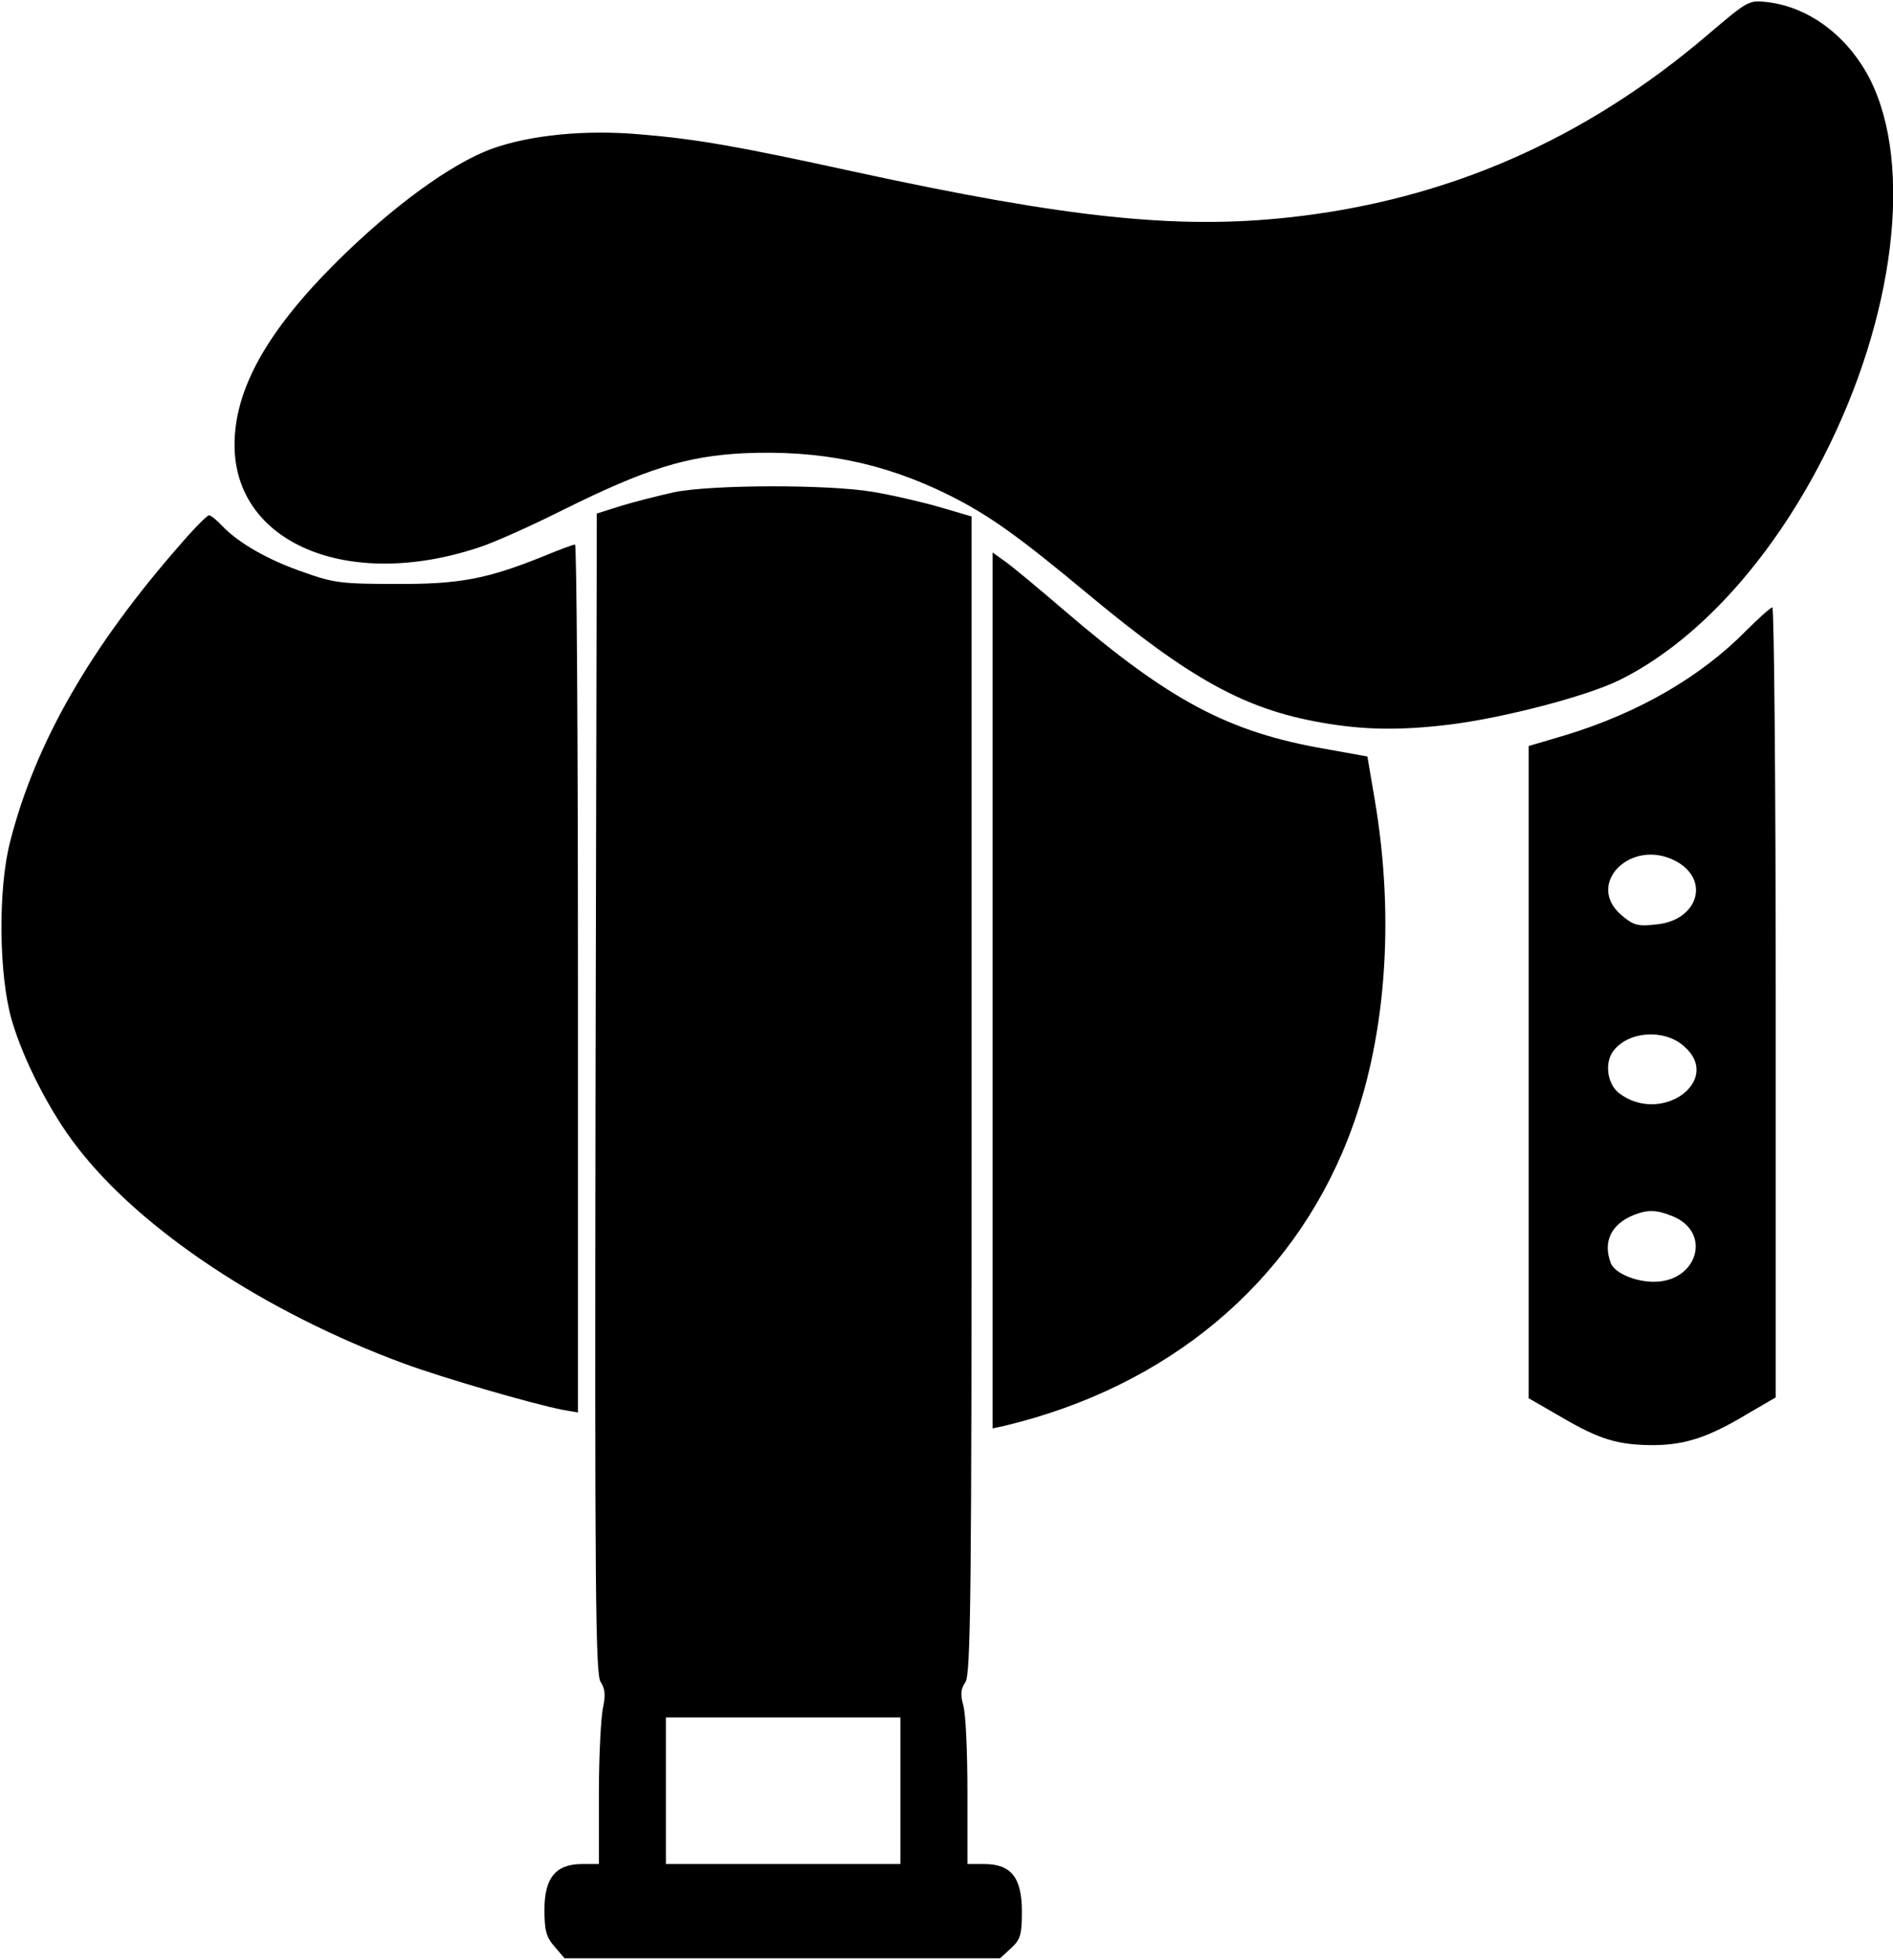
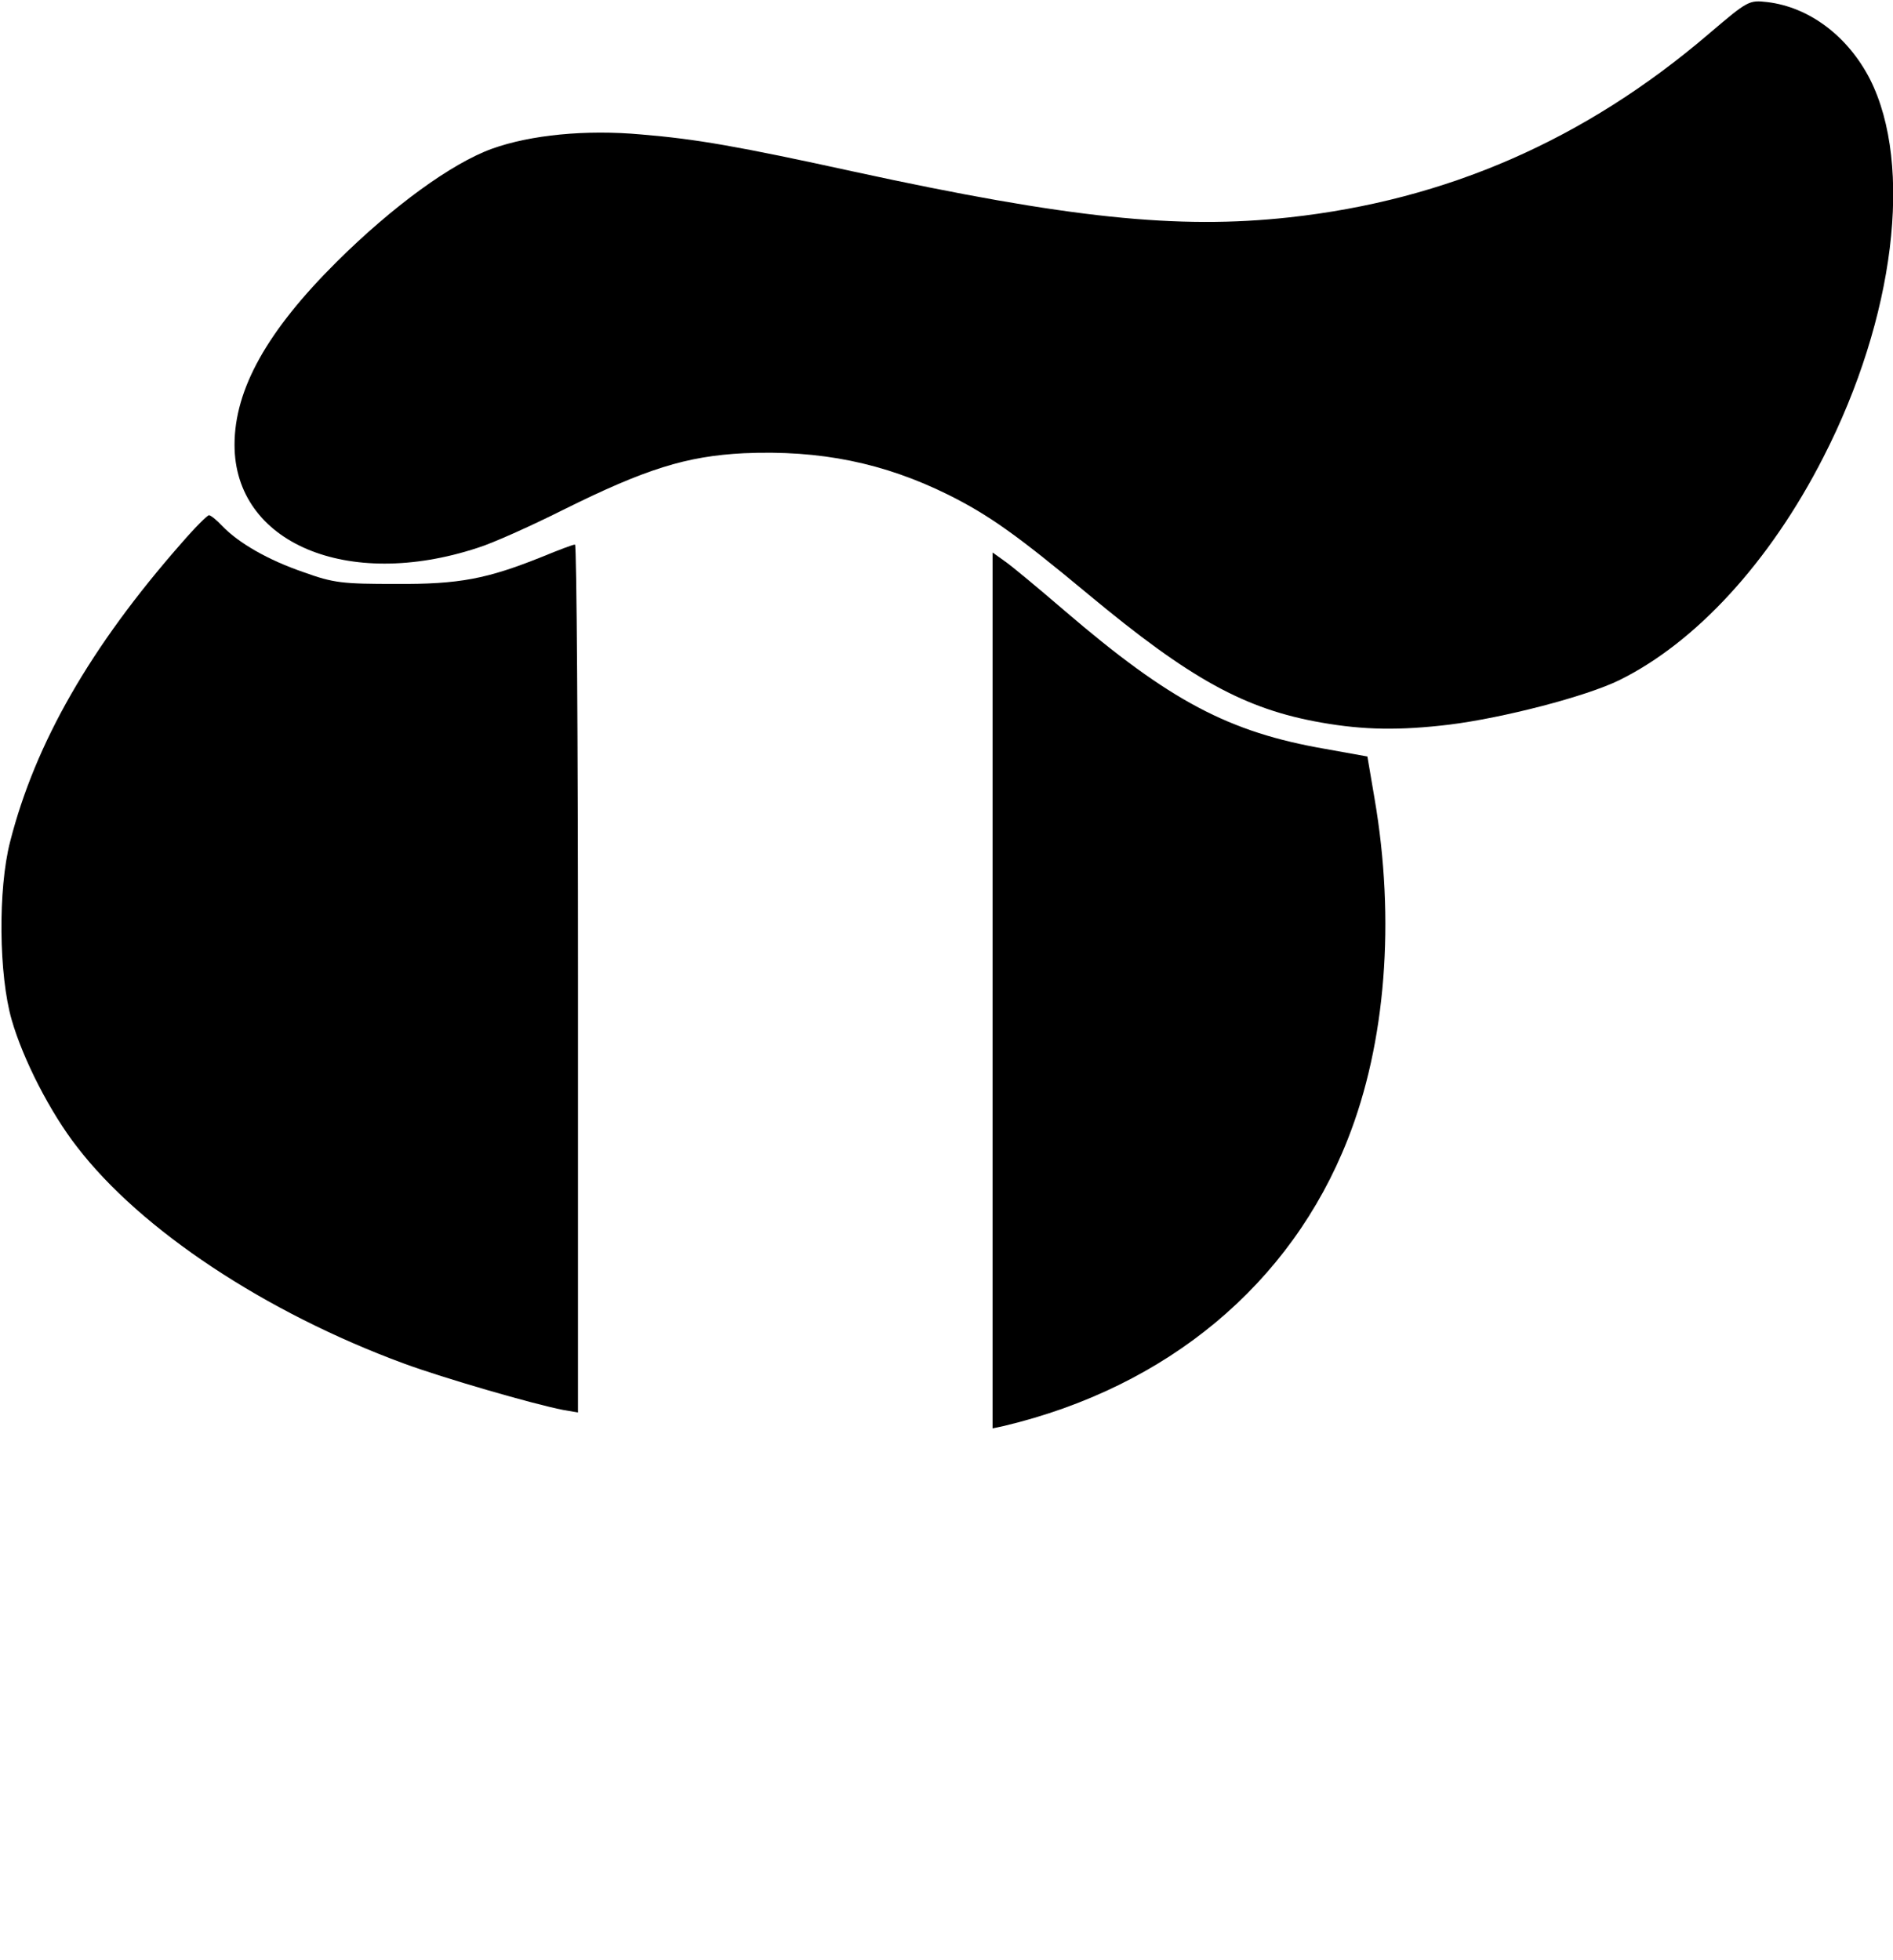
<svg xmlns="http://www.w3.org/2000/svg" version="1.0" width="452pt" height="468pt" viewBox="0 0 452 468" preserveAspectRatio="xMidYMid meet">
  <g transform="translate(0,468) scale(0.1,-0.1)" fill="#000000" stroke="none">
    <path d="M4080 4599 c-296 -253 -626 -397 -1002 -438 -266 -29 -527 -2 -1038 109 -279 61 -377 78 -509 89 -132 12 -264 -1 -356 -34 -97 -35 -238 -138 -371 -270 -166 -165 -244 -304 -244 -437 0 -234 269 -348 580 -246 36 11 127 52 203 90 199 99 296 129 433 136 183 8 334 -23 488 -99 98 -49 164 -96 336 -239 242 -201 372 -273 555 -305 102 -18 188 -19 305 -5 129 16 326 67 406 106 183 90 360 282 488 533 170 332 215 696 111 902 -53 103 -145 172 -245 184 -44 5 -46 4 -140 -76z" />
-     <path d="M1610 3505 c-36 -8 -92 -22 -125 -32 l-60 -19 -3 -1384 c-2 -1186 0 -1387 12 -1405 11 -17 12 -32 6 -61 -5 -21 -10 -114 -10 -206 l0 -168 -40 0 c-63 0 -90 -33 -90 -109 0 -49 4 -65 24 -88 l24 -28 520 0 520 0 26 24 c23 21 26 33 26 88 0 81 -26 113 -90 113 l-40 0 0 173 c0 94 -4 187 -10 206 -7 26 -6 39 5 55 13 18 15 204 15 1402 l0 1381 -75 22 c-41 12 -114 29 -162 37 -110 18 -384 17 -473 -1z m540 -3100 l0 -175 -280 0 -280 0 0 175 0 175 280 0 280 0 0 -175z" />
    <path d="M433 3383 c-217 -247 -349 -477 -409 -713 -29 -113 -27 -318 4 -425 27 -94 92 -221 156 -303 152 -198 449 -395 780 -517 95 -35 309 -97 381 -111 l35 -6 0 1036 c0 570 -3 1036 -7 1036 -5 0 -39 -13 -78 -29 -132 -53 -198 -66 -350 -65 -127 0 -148 2 -220 28 -85 29 -156 70 -195 111 -13 14 -27 25 -31 25 -4 0 -34 -30 -66 -67z" />
    <path d="M2370 2315 l0 -1045 28 6 c389 93 684 338 820 684 91 230 114 523 64 814 l-17 100 -100 18 c-231 40 -371 114 -623 330 -64 55 -129 109 -144 119 l-28 20 0 -1046z" />
-     <path d="M4170 3175 c-109 -111 -258 -197 -432 -250 l-88 -26 0 -779 0 -778 78 -45 c92 -54 136 -67 222 -67 75 1 130 19 223 75 l67 39 0 943 c0 519 -4 943 -8 943 -4 0 -32 -25 -62 -55z m-170 -550 c85 -44 55 -143 -46 -152 -43 -5 -54 -2 -82 22 -88 74 22 185 128 130z m19 -441 c98 -82 -52 -192 -154 -113 -28 23 -34 73 -12 101 36 46 119 52 166 12z m-24 -408 c93 -39 58 -156 -46 -156 -45 0 -94 21 -103 45 -19 51 1 92 54 114 35 14 56 13 95 -3z" />
  </g>
</svg>